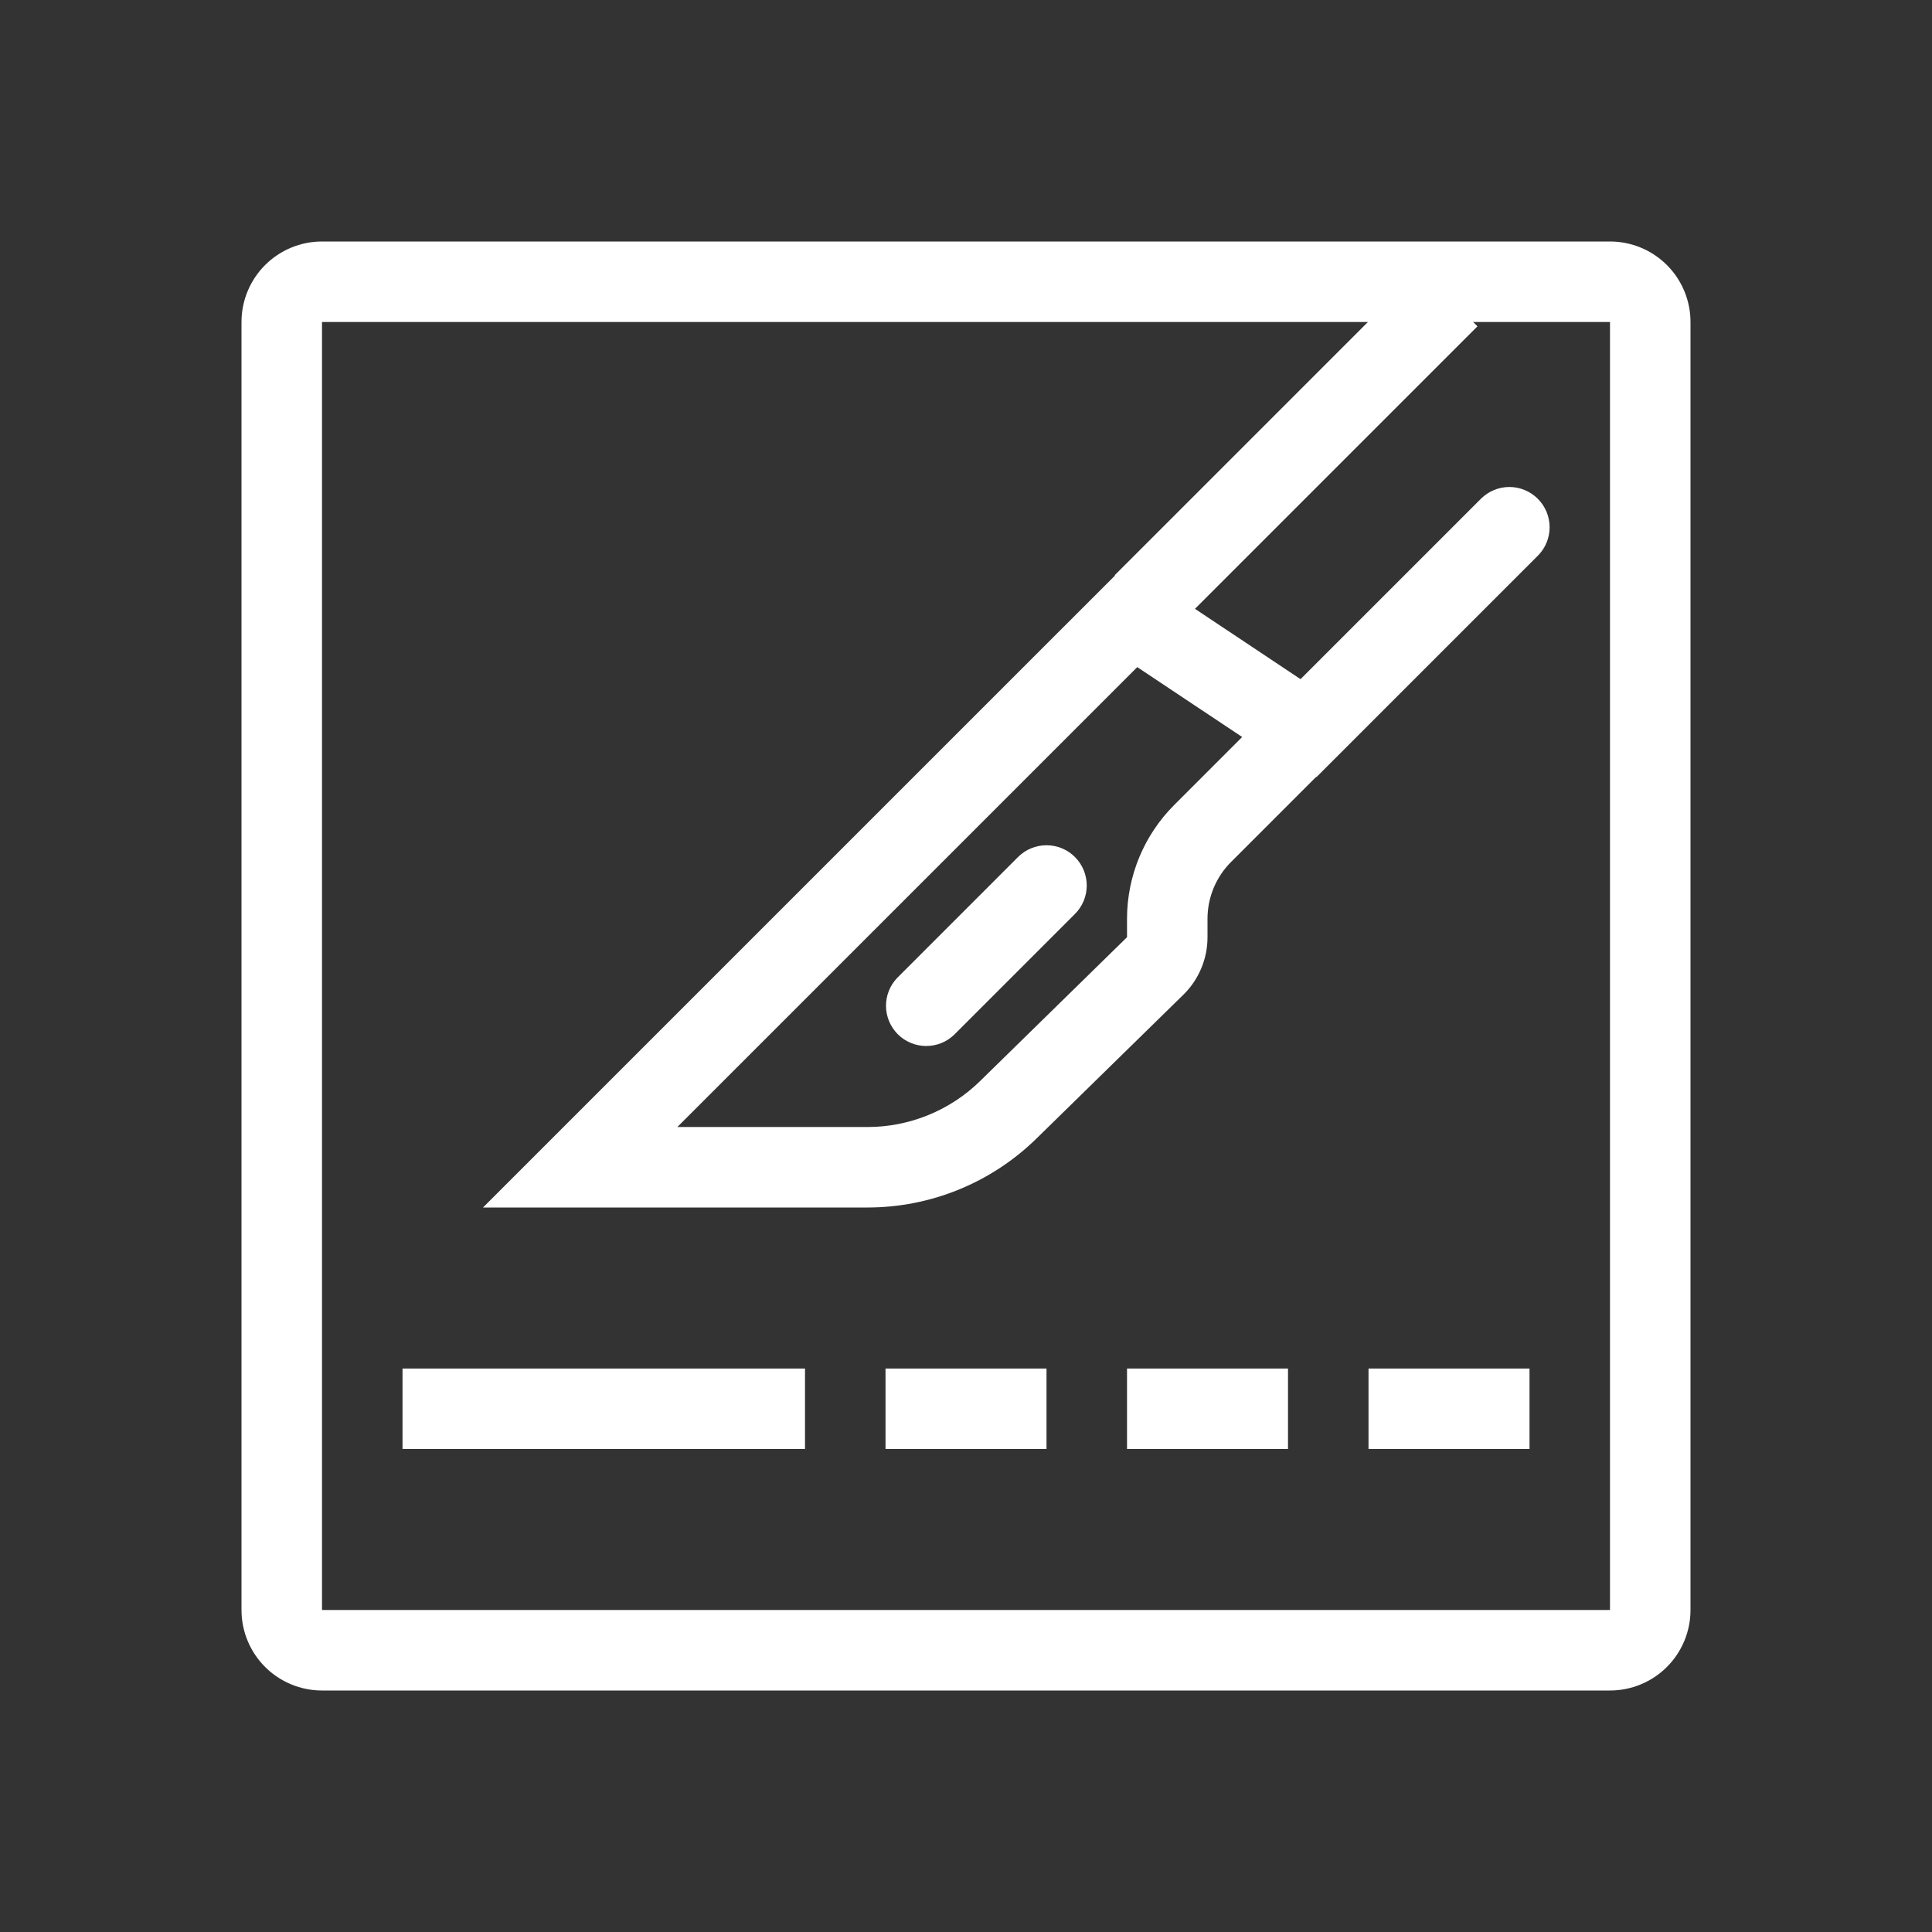
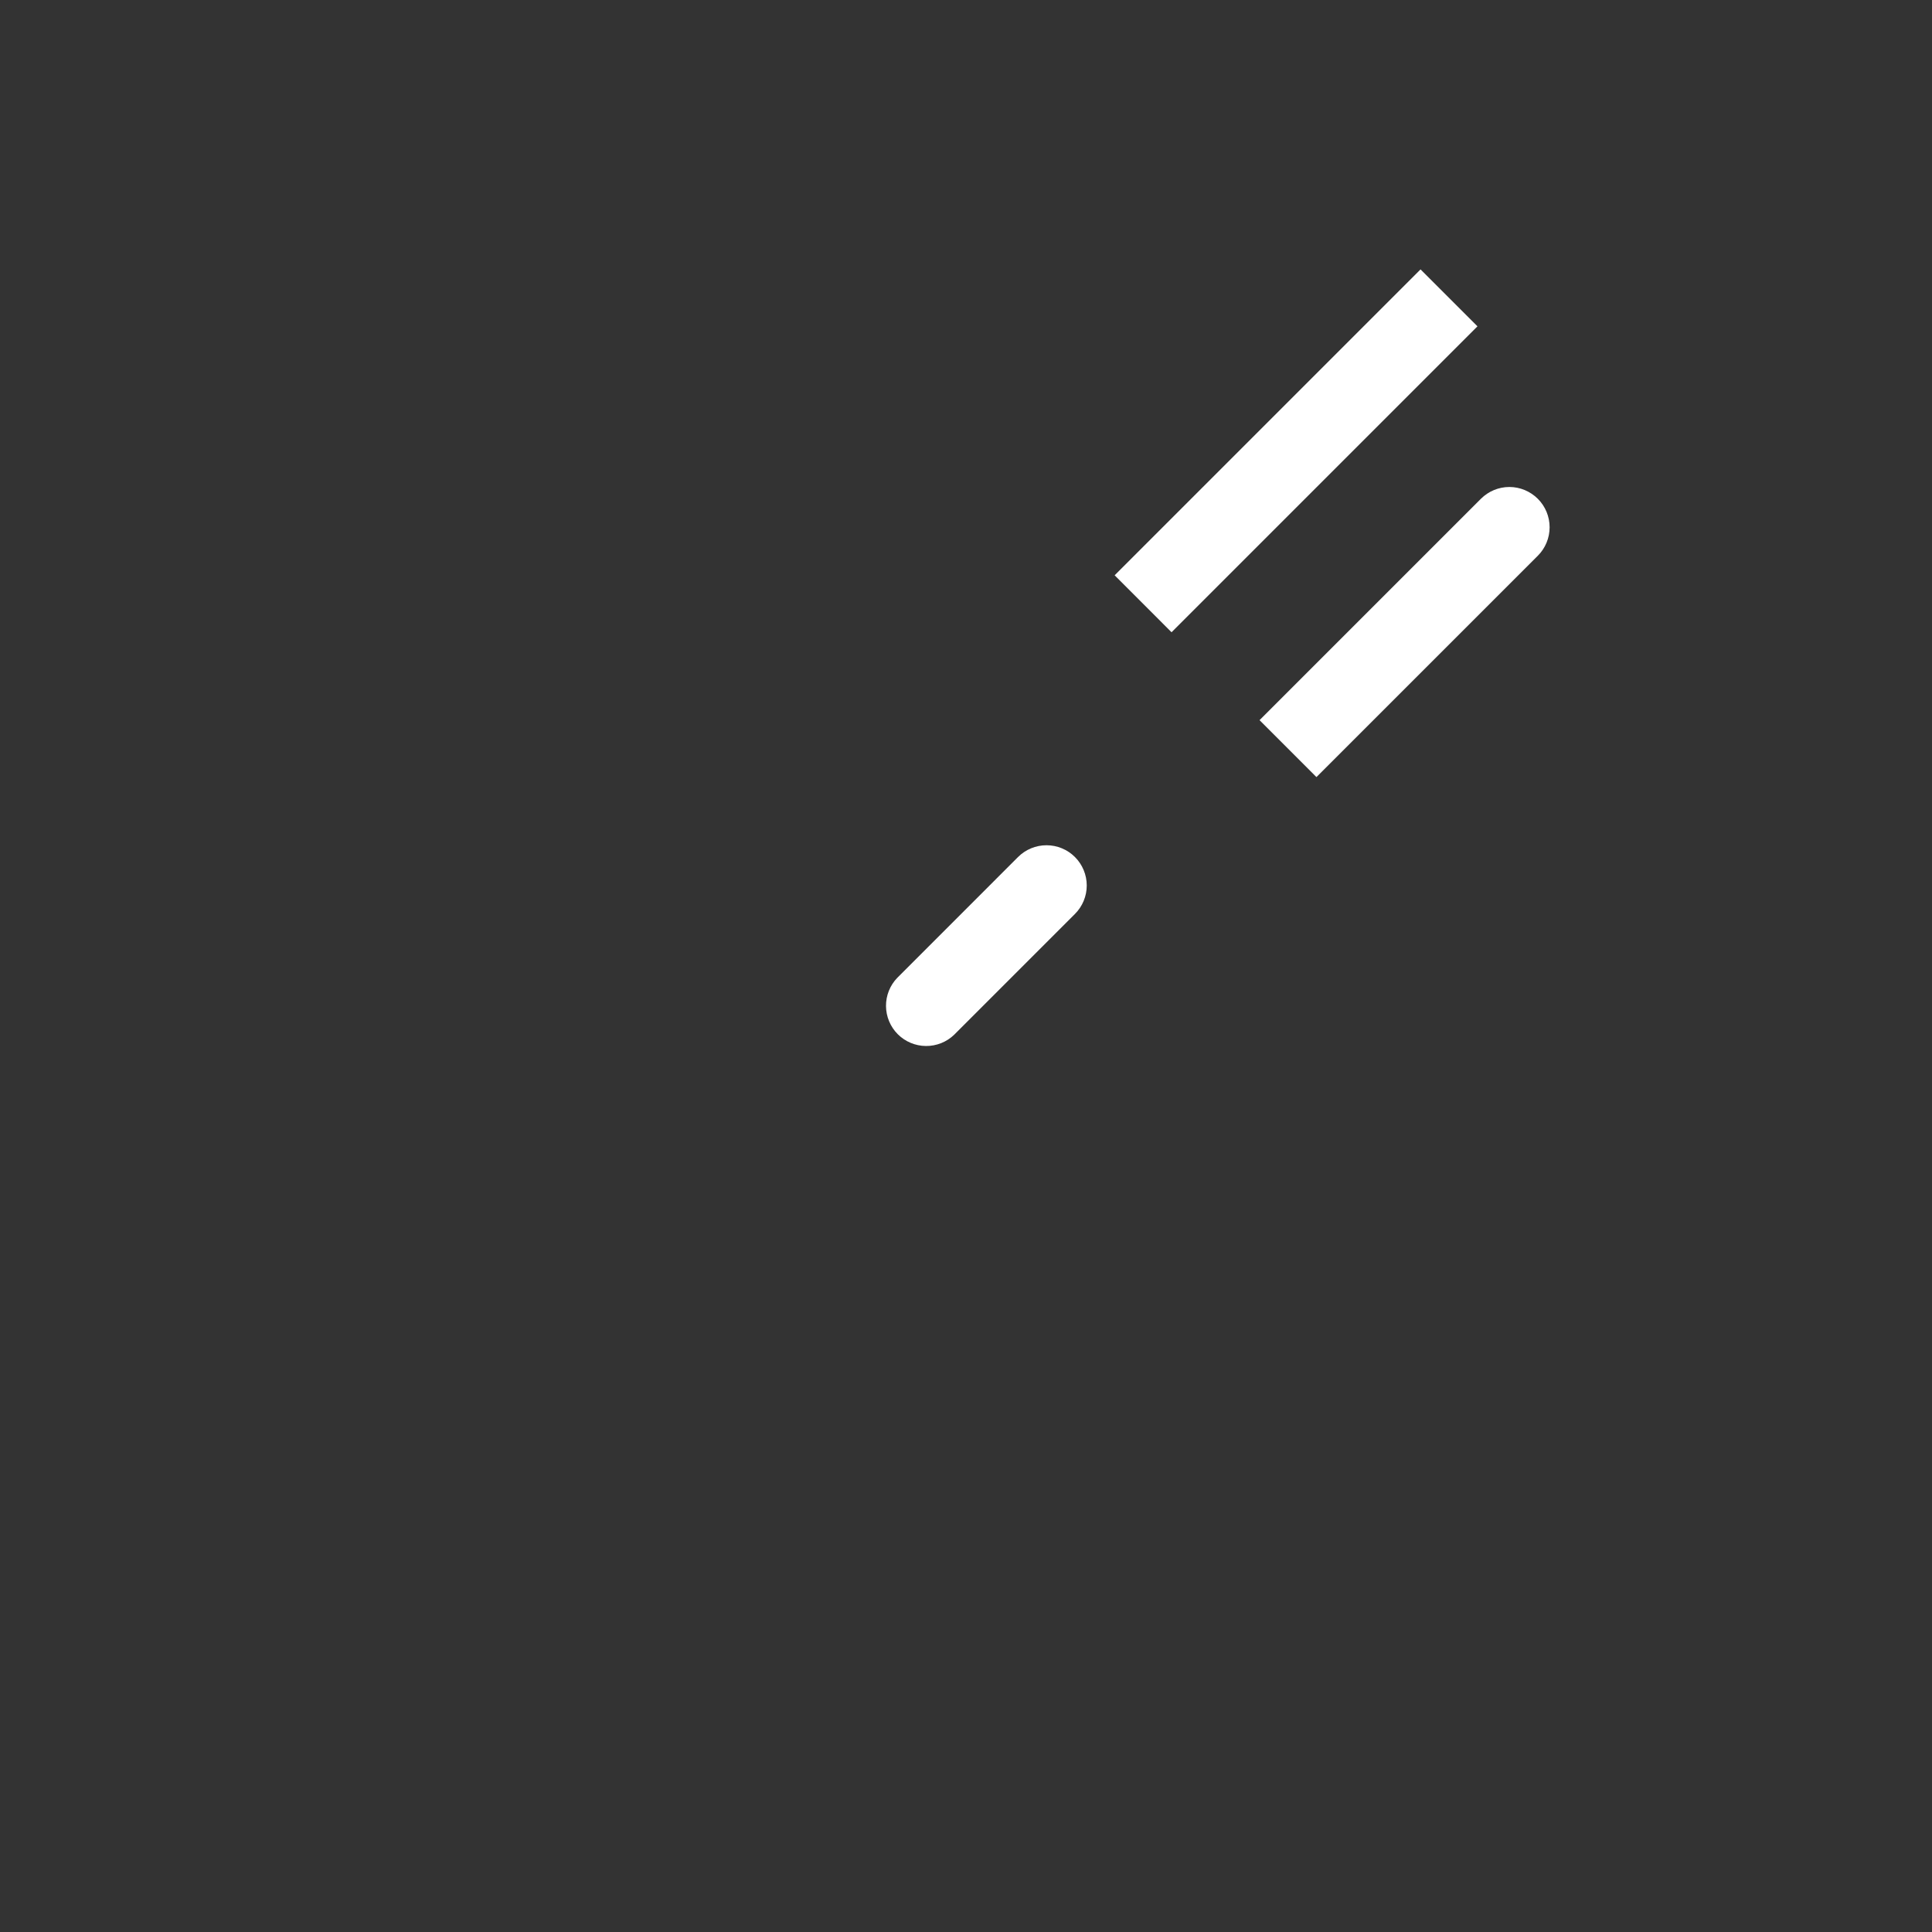
<svg xmlns="http://www.w3.org/2000/svg" width="64" height="64" viewBox="0 0 64 64" fill="none">
  <rect x="0" y="0" width="64" height="64" fill="#333333" stroke="none" />
-   <path fill-rule="evenodd" clip-rule="evenodd" d="M53.333 10.667H10.667V53.333H53.333V10.667ZM10.667 8C9.959 8 9.281 8.281 8.781 8.781C8.281 9.281 8 9.959 8 10.667V53.333C8 54.041 8.281 54.719 8.781 55.219C9.281 55.719 9.959 56 10.667 56H53.333C54.041 56 54.719 55.719 55.219 55.219C55.719 54.719 56 54.041 56 53.333V10.667C56 9.959 55.719 9.281 55.219 8.781C54.719 8.281 54.041 8 53.333 8H10.667Z" fill="white" />
-   <path fill-rule="evenodd" clip-rule="evenodd" d="M13.334 45.334H26.667V48H13.334V45.334ZM37.334 45.334H42.667V48H37.334V45.334ZM29.334 45.334H34.667V48H29.334V45.334ZM45.334 45.334H50.667V48H45.334V45.334ZM22.438 37.334H28.736C30.131 37.334 31.47 36.787 32.467 35.811L37.334 31.046V30.438C37.334 29.023 37.896 27.667 38.896 26.667L41.148 24.414L37.673 22.099L22.438 37.334ZM16 40L37.334 18.667L45.334 24L40.782 28.552C40.281 29.052 40 29.73 40 30.438V31.046C40.001 31.401 39.93 31.752 39.792 32.08C39.655 32.407 39.454 32.704 39.2 32.952L34.334 37.716C32.838 39.181 30.828 40.001 28.735 40H16Z" fill="white" />
  <path fill-rule="evenodd" clip-rule="evenodd" d="M35.609 28.39C35.859 28.64 36 28.98 36 29.333C36 29.687 35.859 30.026 35.609 30.276L31.609 34.276C31.358 34.519 31.021 34.653 30.671 34.65C30.322 34.647 29.987 34.507 29.74 34.26C29.493 34.012 29.353 33.678 29.35 33.328C29.347 32.979 29.481 32.642 29.724 32.391L33.724 28.39C33.974 28.14 34.313 28 34.667 28C35.02 28 35.359 28.14 35.609 28.39ZM48.943 10.81L38.809 20.944L36.924 19.057L47.057 8.924L48.943 10.81ZM50.943 16.524C51.193 16.774 51.333 17.113 51.333 17.466C51.333 17.82 51.193 18.159 50.943 18.409L43.609 25.742L41.724 23.856L49.057 16.523C49.307 16.273 49.646 16.132 50 16.132C50.353 16.132 50.693 16.274 50.943 16.524Z" fill="white" />
</svg>